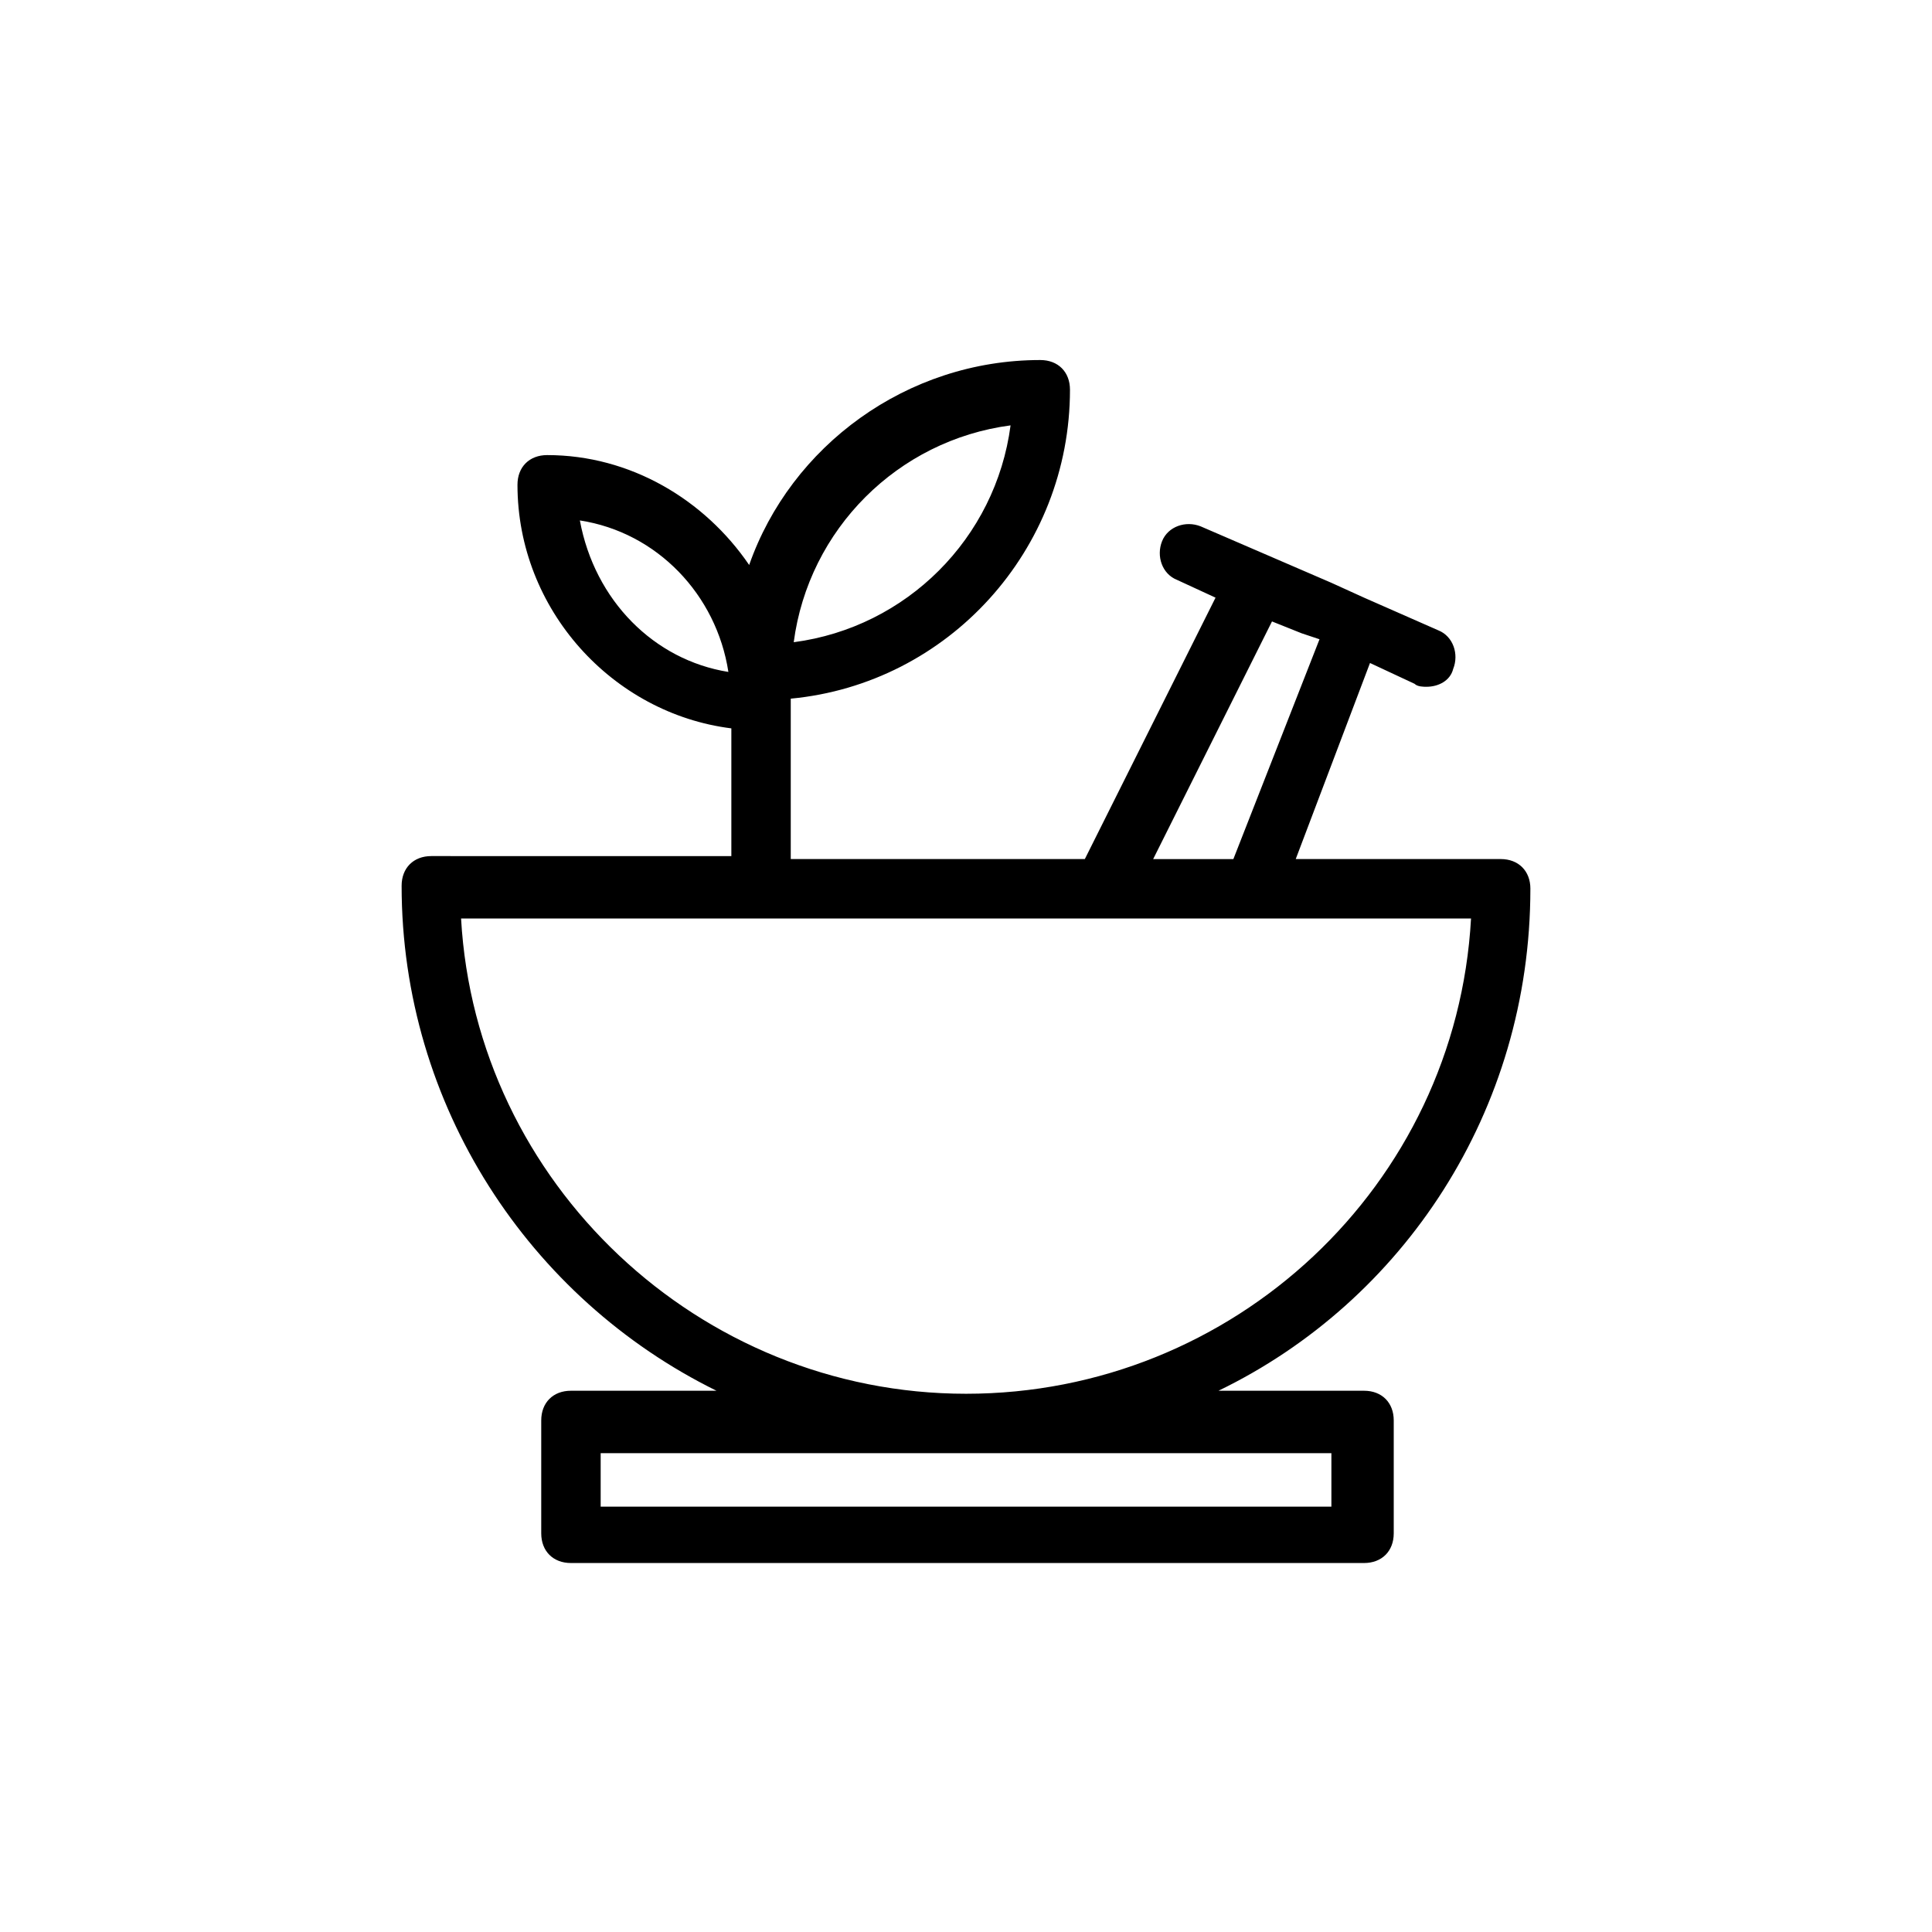
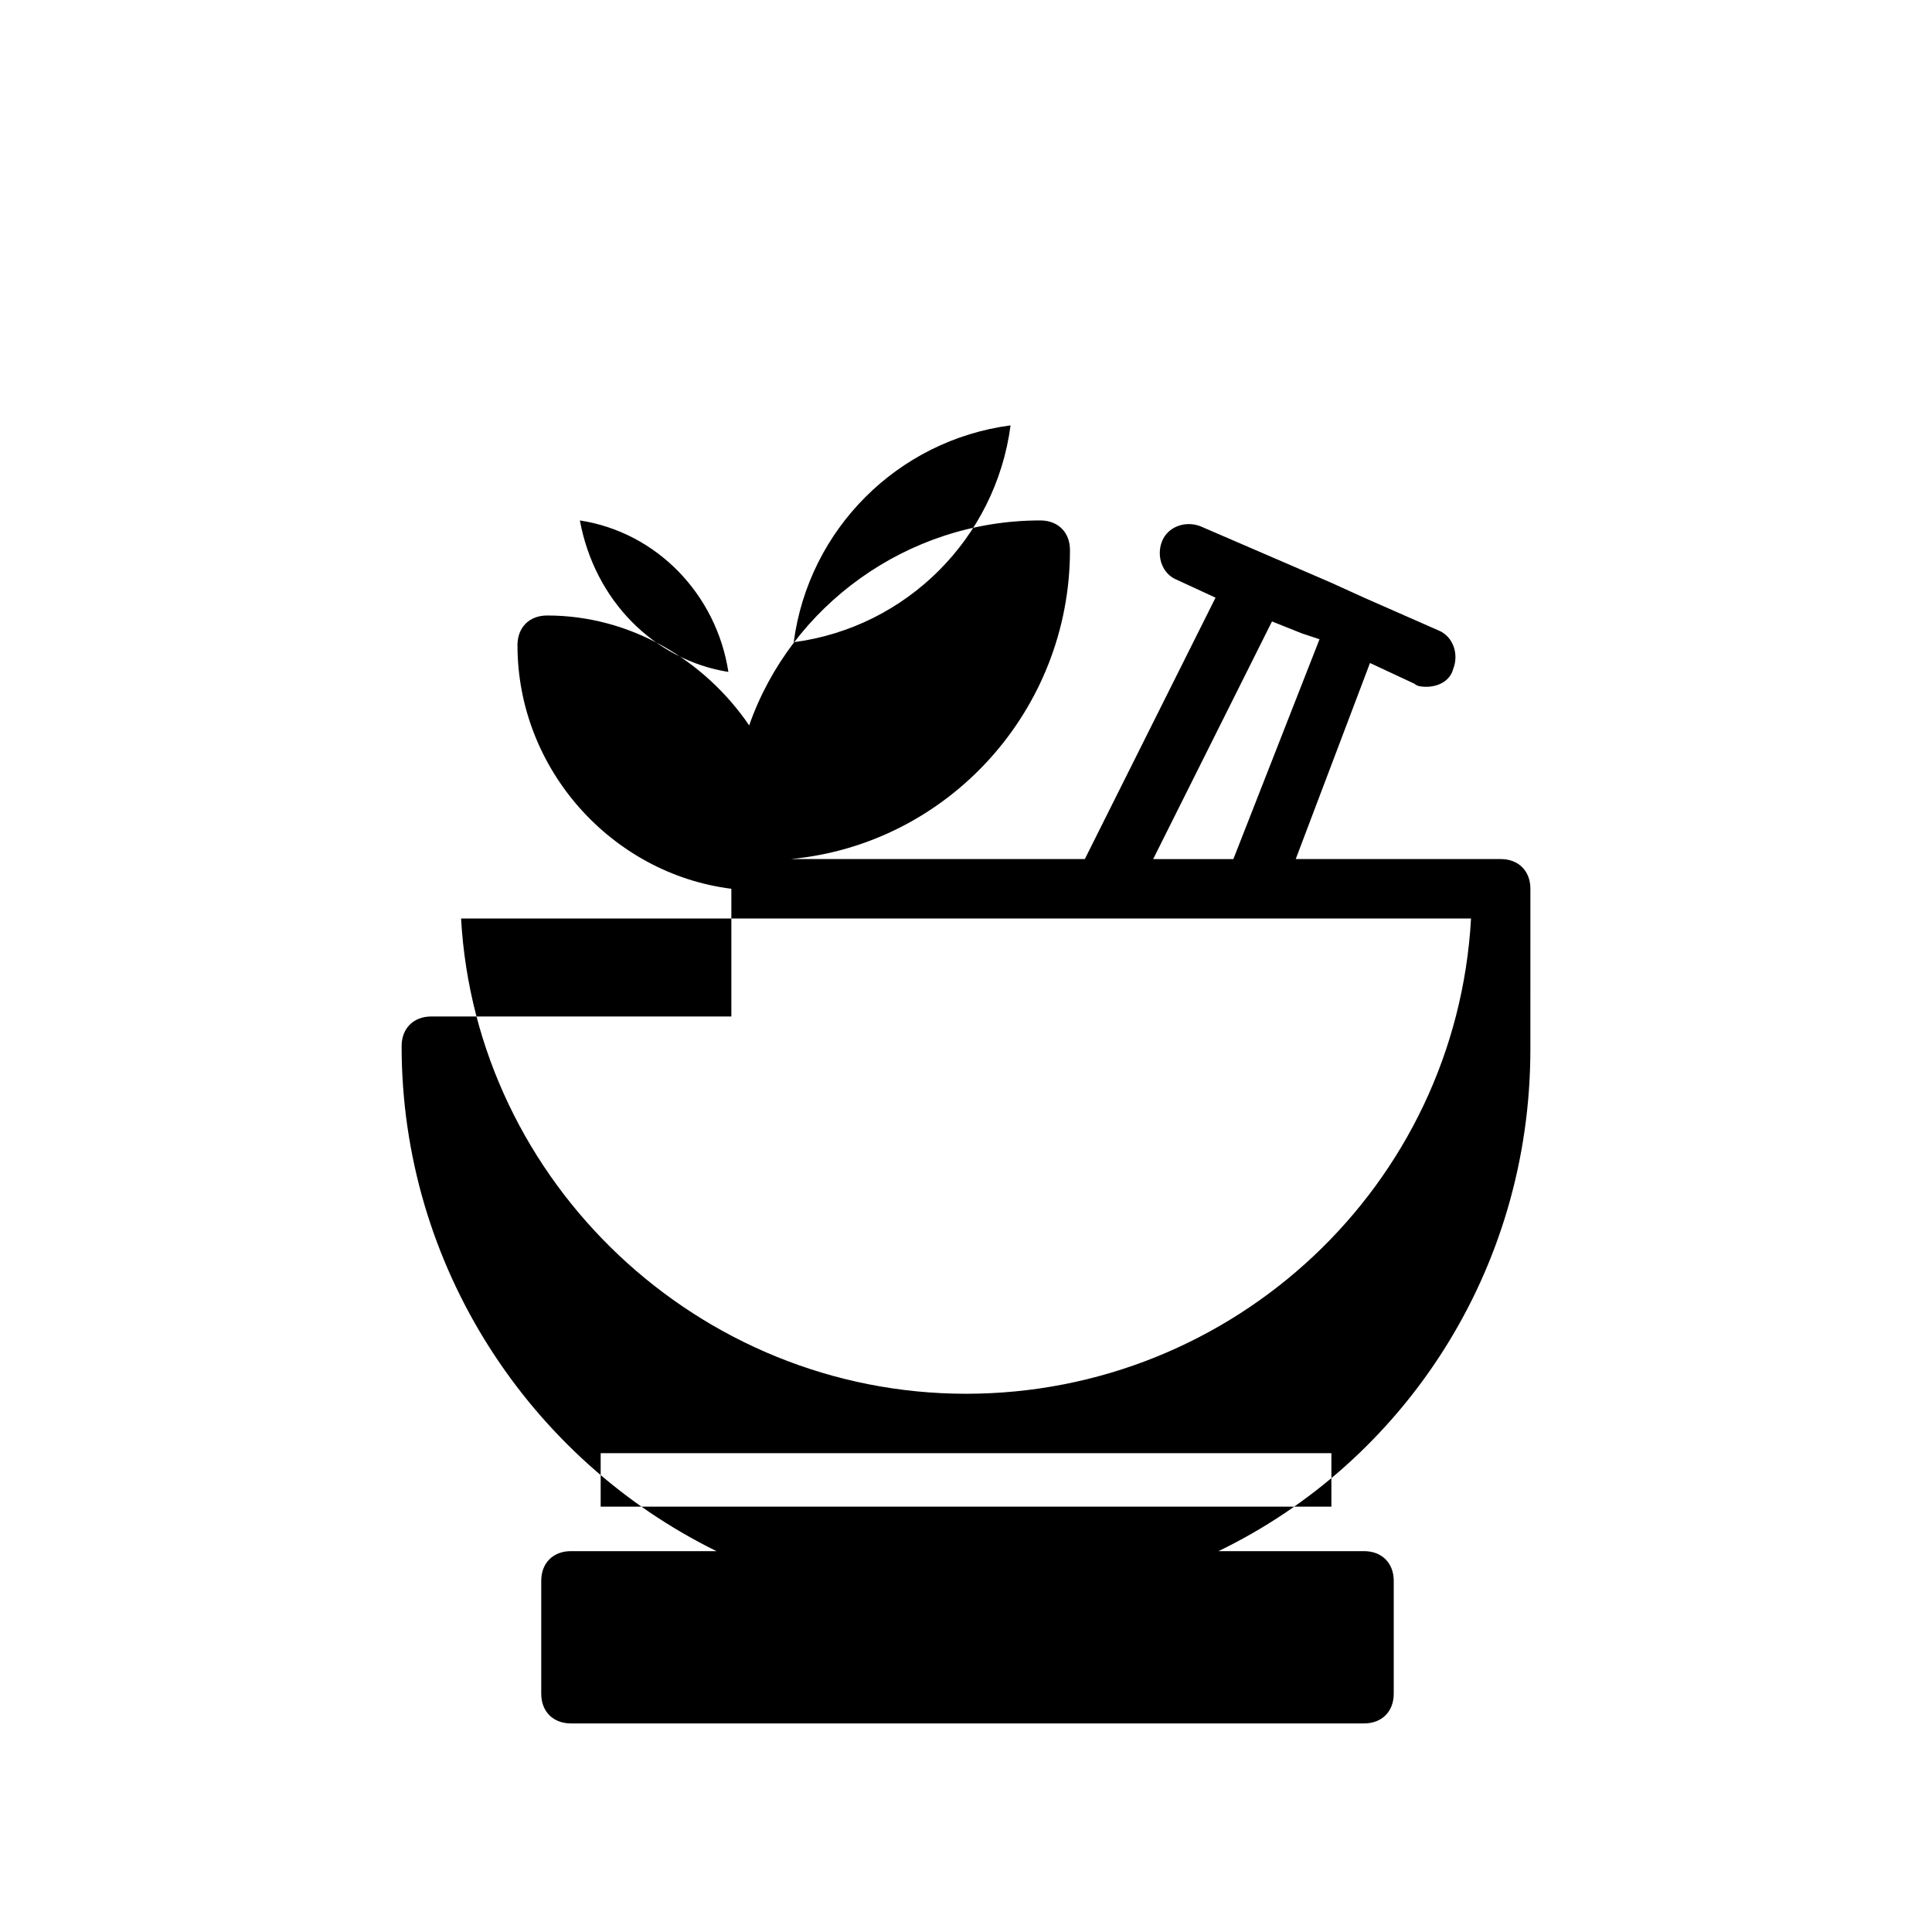
<svg xmlns="http://www.w3.org/2000/svg" fill="#000000" width="800px" height="800px" version="1.1" viewBox="144 144 512 512">
-   <path d="m549.57 379.53c0-4.723-3.148-7.871-7.871-7.871h-54.316l19.68-51.957 11.809 5.512c0.789 0.789 2.363 0.789 3.148 0.789 3.148 0 6.297-1.574 7.086-4.723 1.574-3.938 0-8.66-3.938-10.234l-19.68-8.66-8.66-3.938-34.637-14.957c-3.938-1.574-8.66 0-10.234 3.938s0 8.66 3.938 10.234l10.234 4.723-34.637 69.273h-77.934v-42.508c41.723-3.938 73.996-39.359 73.996-81.867 0-4.723-3.148-7.871-7.871-7.871-35.426 0-66.125 22.828-77.145 54.316-11.809-17.32-31.488-29.125-53.531-29.125-4.723 0-7.871 3.148-7.871 7.871 0 33.062 25.191 60.613 56.68 64.551v33.852h-39.359l-40.152-0.008c-4.723 0-7.871 3.148-7.871 7.871 0 58.254 33.852 109.42 83.445 133.82h-38.574c-4.723 0-7.871 3.148-7.871 7.871v29.914c0 4.723 3.148 7.871 7.871 7.871h210.18c4.723 0 7.871-3.148 7.871-7.871v-29.914c0-4.723-3.148-7.871-7.871-7.871h-38.574c48.809-23.613 82.656-73.996 82.656-133.04zm-137.76-122.8c-3.938 29.914-27.551 53.531-57.465 57.465 3.938-29.91 27.555-53.527 57.465-57.465zm-114.14 25.191c20.469 3.148 36.211 19.68 39.359 40.148-19.68-3.148-35.426-18.895-39.359-40.148zm183.42 26.766 7.871 3.148 4.723 1.574-22.828 58.254h-21.254zm15.742 220.42v14.168h-193.65v-14.168zm-96.824-15.746c-70.848 0-129.89-55.891-133.82-125.95h267.65c-3.938 70.848-62.977 125.95-133.82 125.95z" />
+   <path d="m549.57 379.53c0-4.723-3.148-7.871-7.871-7.871h-54.316l19.68-51.957 11.809 5.512c0.789 0.789 2.363 0.789 3.148 0.789 3.148 0 6.297-1.574 7.086-4.723 1.574-3.938 0-8.66-3.938-10.234l-19.68-8.66-8.66-3.938-34.637-14.957c-3.938-1.574-8.66 0-10.234 3.938s0 8.66 3.938 10.234l10.234 4.723-34.637 69.273h-77.934c41.723-3.938 73.996-39.359 73.996-81.867 0-4.723-3.148-7.871-7.871-7.871-35.426 0-66.125 22.828-77.145 54.316-11.809-17.32-31.488-29.125-53.531-29.125-4.723 0-7.871 3.148-7.871 7.871 0 33.062 25.191 60.613 56.68 64.551v33.852h-39.359l-40.152-0.008c-4.723 0-7.871 3.148-7.871 7.871 0 58.254 33.852 109.42 83.445 133.82h-38.574c-4.723 0-7.871 3.148-7.871 7.871v29.914c0 4.723 3.148 7.871 7.871 7.871h210.18c4.723 0 7.871-3.148 7.871-7.871v-29.914c0-4.723-3.148-7.871-7.871-7.871h-38.574c48.809-23.613 82.656-73.996 82.656-133.04zm-137.76-122.8c-3.938 29.914-27.551 53.531-57.465 57.465 3.938-29.91 27.555-53.527 57.465-57.465zm-114.14 25.191c20.469 3.148 36.211 19.68 39.359 40.148-19.68-3.148-35.426-18.895-39.359-40.148zm183.42 26.766 7.871 3.148 4.723 1.574-22.828 58.254h-21.254zm15.742 220.42v14.168h-193.65v-14.168zm-96.824-15.746c-70.848 0-129.89-55.891-133.82-125.95h267.65c-3.938 70.848-62.977 125.95-133.82 125.95z" />
</svg>